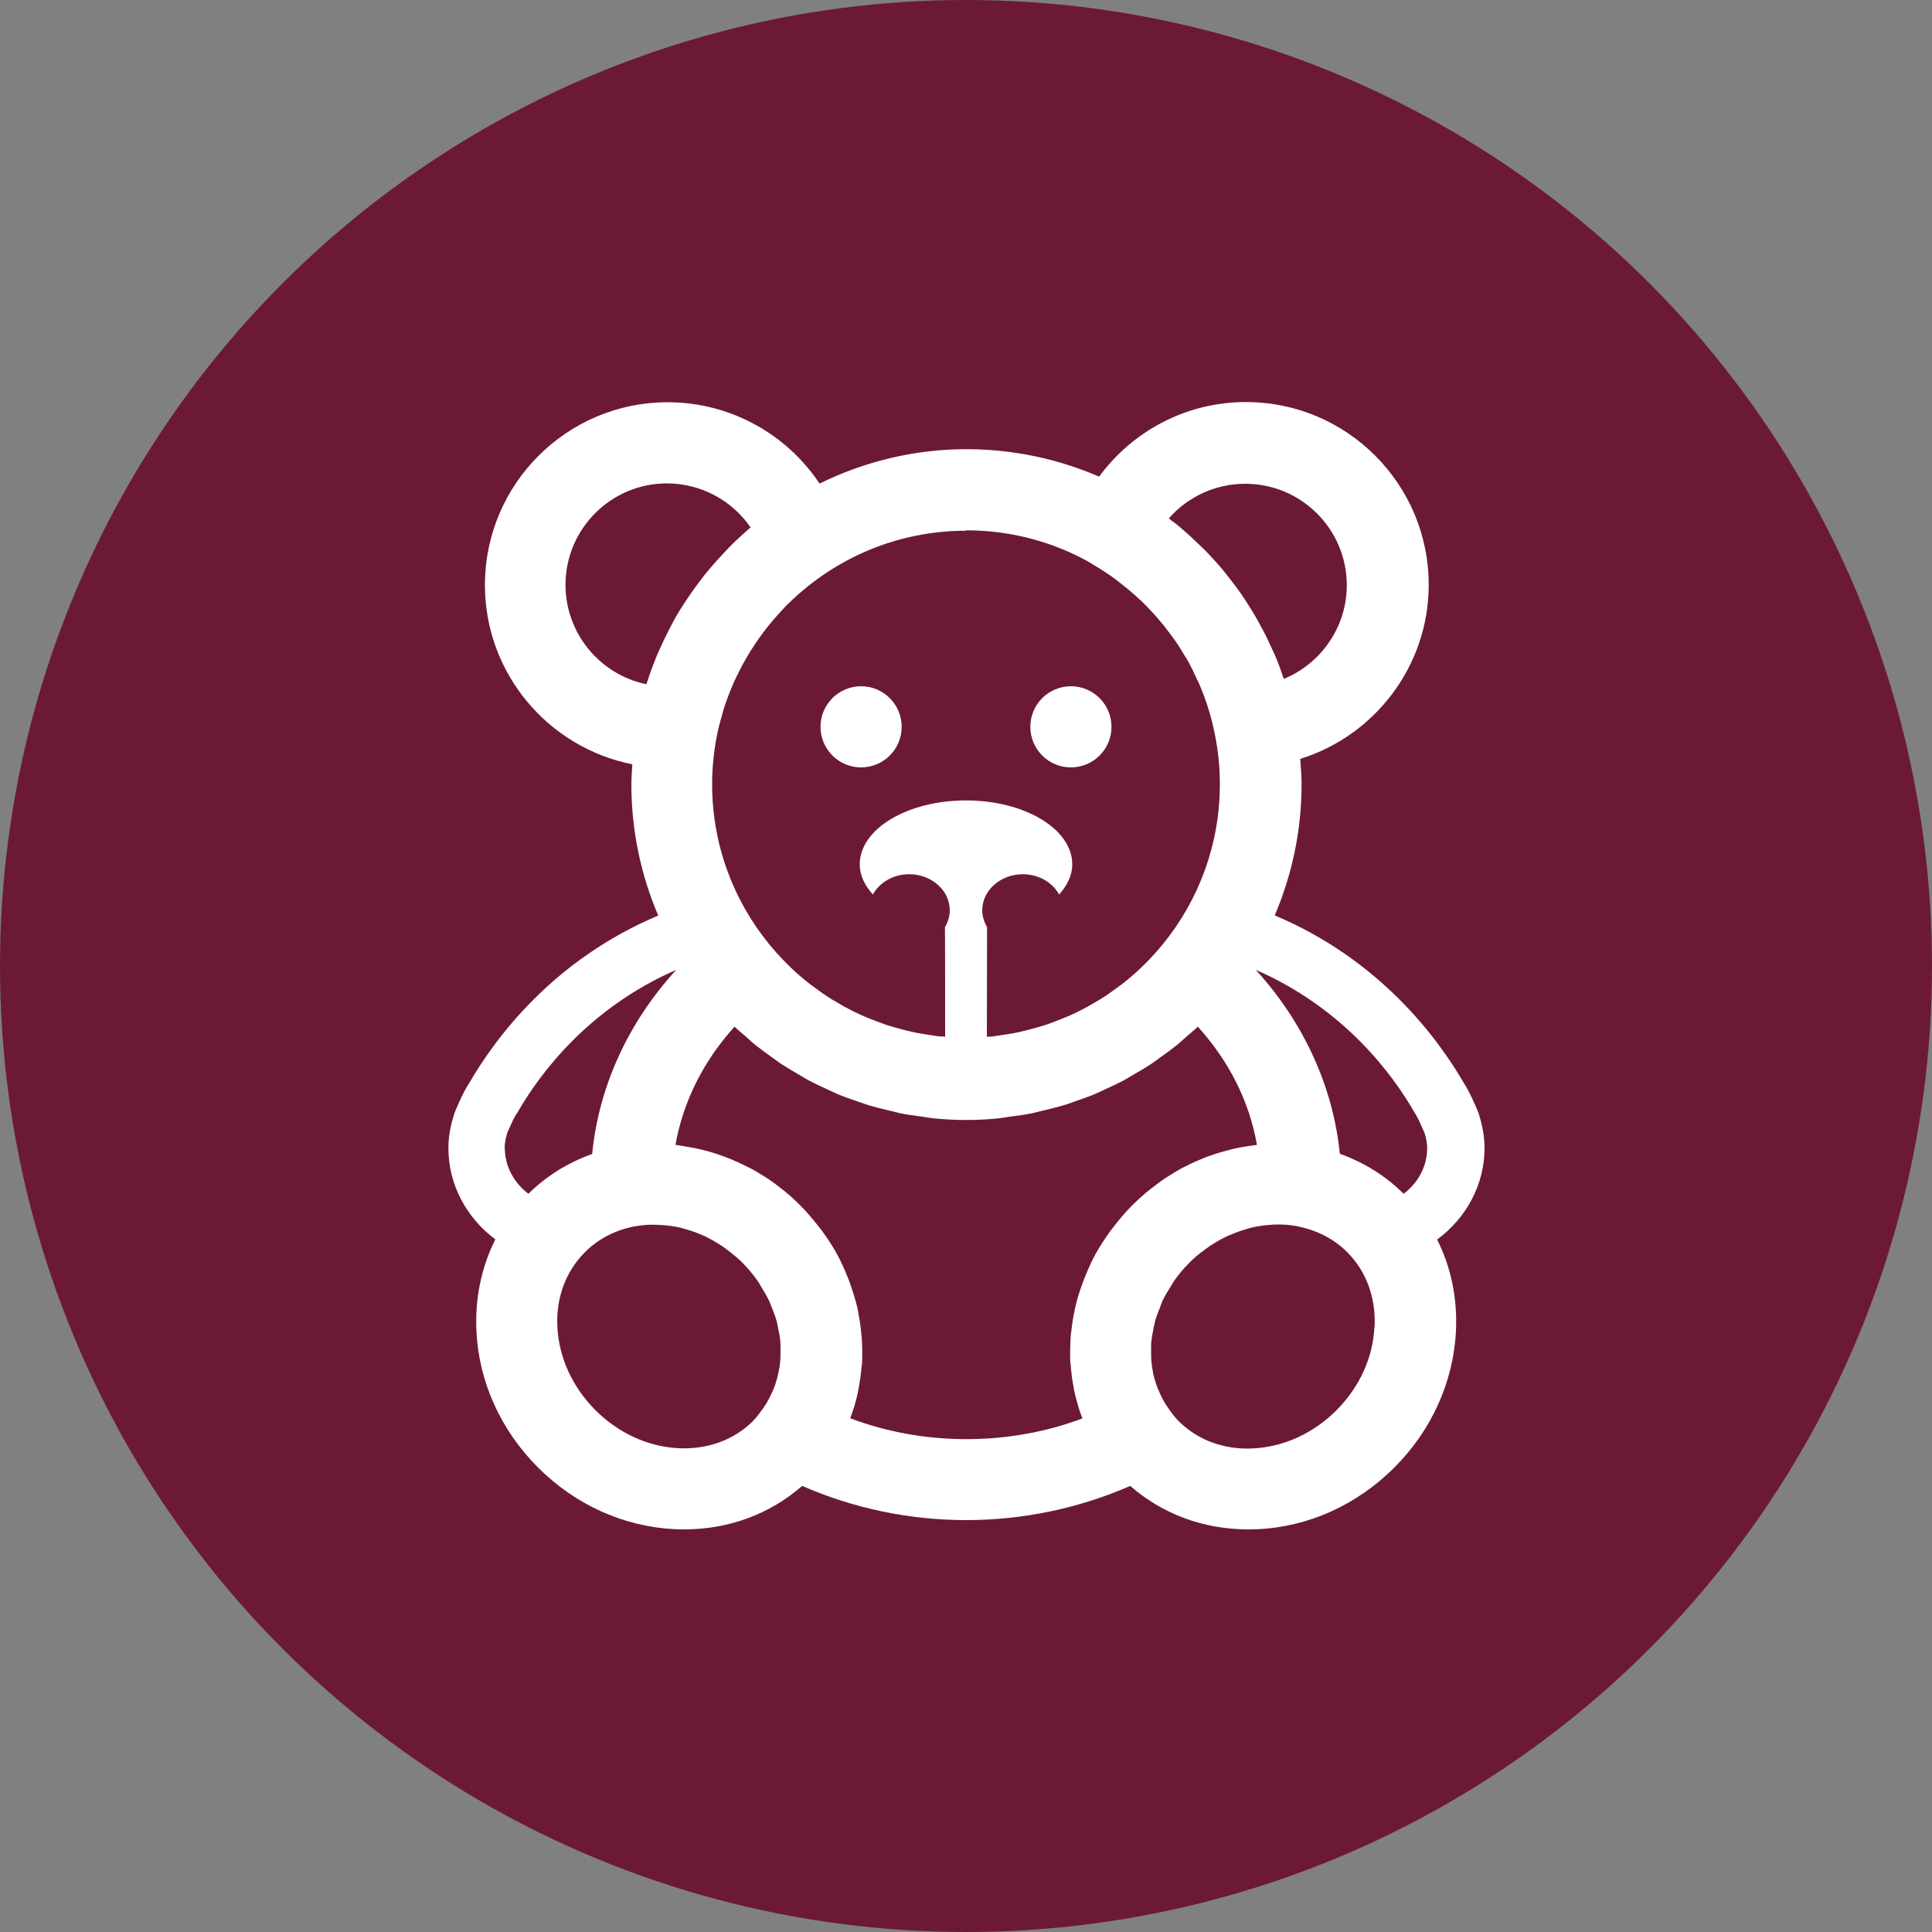
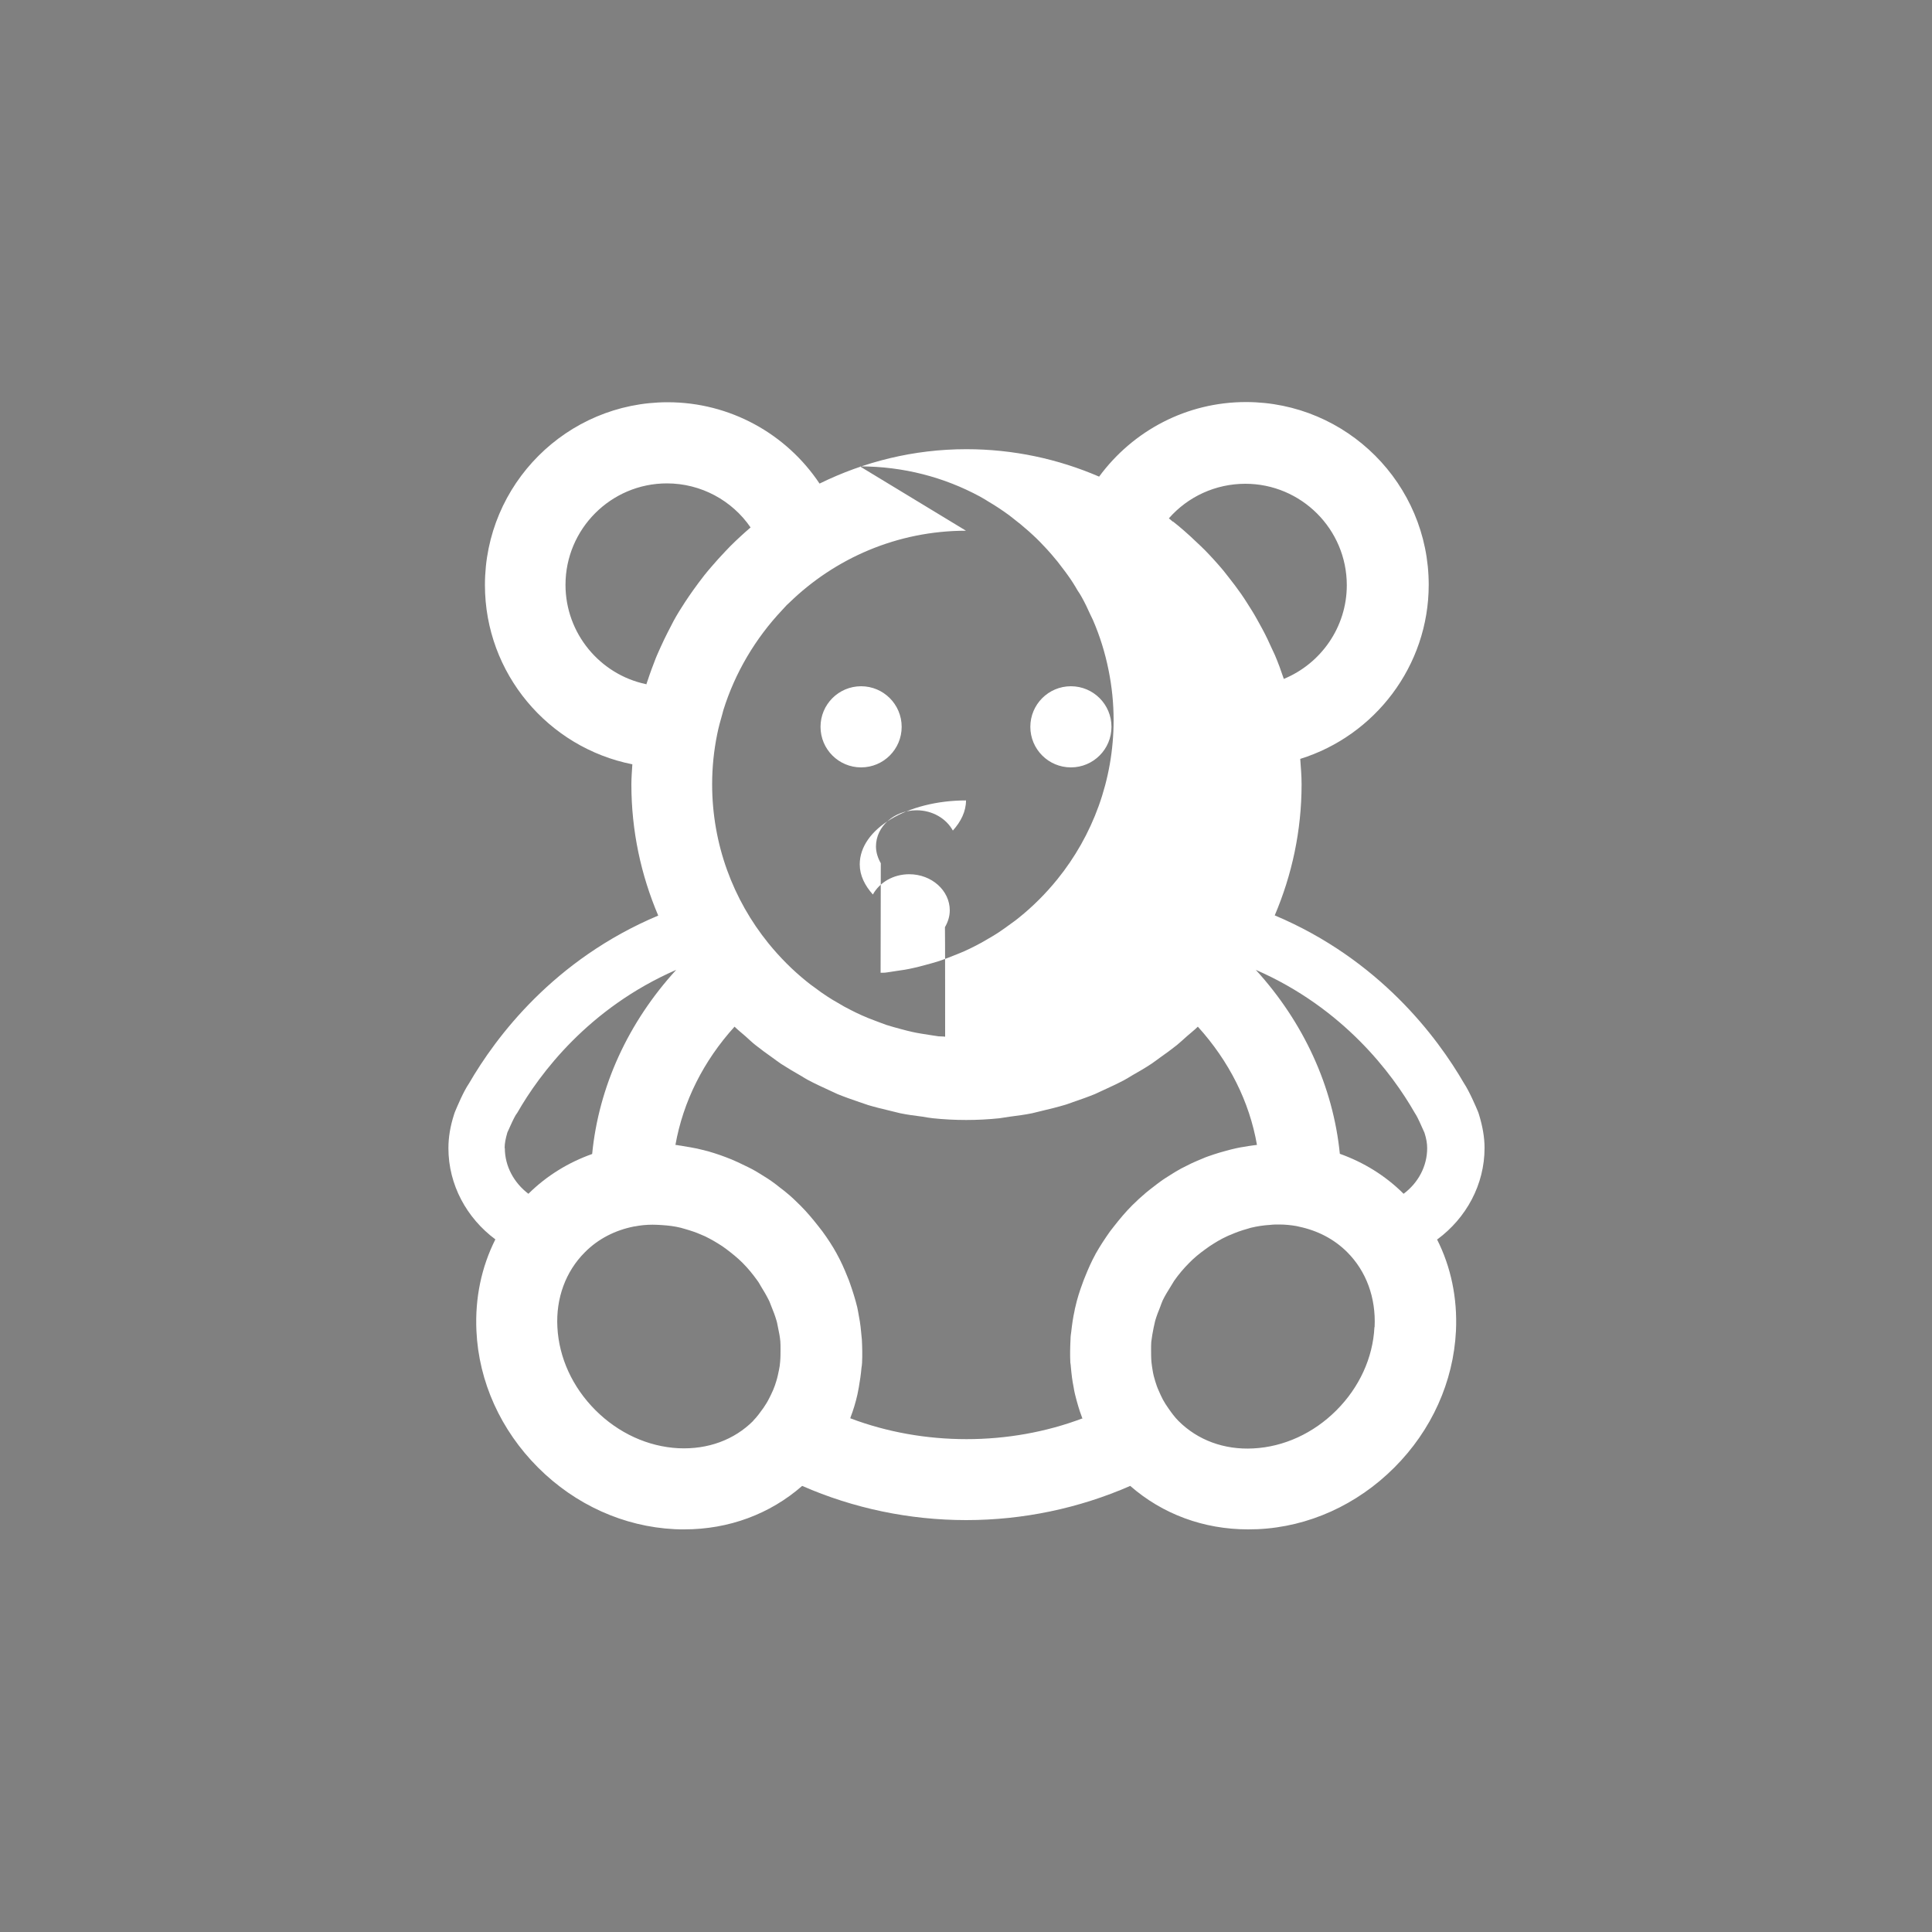
<svg xmlns="http://www.w3.org/2000/svg" id="Layer_2" data-name="Layer 2" viewBox="0 0 100 100">
  <rect x="0" y="0" width="100" height="100" fill="#808080" stroke="none" />
  <defs>
    <style> .cls-1 { fill: #fff; } .cls-2 { fill: #6c1a34; } </style>
  </defs>
  <g id="design_Elements">
    <g>
-       <circle id="BG" class="cls-2" cx="50" cy="50" r="50" />
-       <path class="cls-1" d="M53.33,37.62c0-1.16,.94-2.1,2.1-2.1s2.1,.94,2.1,2.1-.94,2.1-2.1,2.1-2.1-.94-2.1-2.1Zm-8.76,2.1c1.16,0,2.1-.94,2.1-2.1s-.94-2.1-2.1-2.1-2.1,.94-2.1,2.1,.94,2.1,2.1,2.1Zm29.81,24.43c.72,1.42,1.06,3.04,.98,4.74-.13,2.63-1.26,5.14-3.19,7.07h0c-1.93,1.93-4.44,3.07-7.07,3.19-.17,0-.33,.01-.5,.01-2.3,0-4.43-.79-6.1-2.25-2.65,1.16-5.55,1.77-8.49,1.77s-5.84-.61-8.49-1.77c-1.67,1.46-3.8,2.25-6.1,2.25-.17,0-.33,0-.5-.01-2.63-.13-5.14-1.26-7.07-3.19h0c-1.93-1.93-3.07-4.44-3.19-7.07-.08-1.7,.26-3.31,.98-4.74-1.48-1.1-2.43-2.82-2.43-4.72,0-.55,.09-1.12,.29-1.74l.04-.12c.13-.31,.44-1.06,.74-1.5,1.38-2.38,4.37-6.4,9.79-8.68-.89-2.09-1.39-4.38-1.39-6.79,0-.35,.03-.69,.05-1.04-4.34-.86-7.63-4.69-7.63-9.28,0-5.22,4.24-9.46,9.46-9.46,3.22,0,6.14,1.63,7.86,4.21,2.3-1.13,4.87-1.78,7.6-1.78,2.44,0,4.76,.51,6.87,1.42,1.76-2.39,4.54-3.86,7.6-3.86,5.22,0,9.46,4.24,9.46,9.46,0,4.2-2.79,7.81-6.65,9.01,.03,.43,.07,.87,.07,1.31,0,2.41-.5,4.7-1.39,6.79,5.41,2.28,8.41,6.3,9.79,8.68,.29,.44,.61,1.19,.74,1.5l.04,.12c.19,.62,.29,1.19,.29,1.74,0,1.9-.95,3.62-2.43,4.72Zm-9.38-13.95c2.47,2.71,4,6.03,4.35,9.52,1.23,.44,2.36,1.13,3.3,2.07,.75-.56,1.22-1.42,1.22-2.36,0-.24-.04-.49-.14-.8-.16-.37-.36-.8-.43-.91l-.08-.13c-1.15-2.01-3.68-5.41-8.22-7.39Zm-4.29-23.21c.2,.16,.4,.32,.59,.49,.21,.18,.4,.36,.6,.55,.16,.15,.32,.3,.47,.45,.33,.34,.65,.69,.95,1.05,.09,.11,.17,.22,.26,.33,.23,.29,.45,.58,.66,.88,.11,.16,.21,.31,.31,.47,.18,.28,.35,.55,.51,.84,.09,.16,.18,.32,.27,.49,.19,.35,.36,.71,.52,1.07,.04,.1,.1,.2,.14,.3,.17,.4,.32,.81,.46,1.23,1.92-.79,3.26-2.68,3.26-4.85,0-2.9-2.36-5.25-5.25-5.25-1.55,0-2.98,.67-3.96,1.79,.07,.05,.13,.11,.2,.17Zm-10.71,.48c-3.56,0-6.79,1.43-9.15,3.73-.04,.04-.09,.08-.13,.12-.08,.08-.15,.17-.23,.25-1.39,1.47-2.45,3.26-3.05,5.19-.02,.06-.03,.13-.05,.19-.1,.35-.2,.7-.27,1.06-.17,.84-.26,1.7-.26,2.58,0,3.12,1.09,5.98,2.91,8.23,.6,.74,1.26,1.4,1.98,1.98,.13,.11,.27,.21,.41,.31,.22,.17,.45,.33,.68,.48,.17,.11,.35,.22,.53,.32,.21,.13,.43,.25,.65,.36,.19,.1,.38,.19,.58,.28,.23,.1,.46,.2,.69,.28,.19,.07,.39,.15,.59,.22,.25,.08,.51,.15,.77,.22,.19,.05,.37,.1,.56,.14,.3,.07,.61,.11,.91,.16,.15,.02,.31,.05,.46,.07,.11,.01,.23,0,.34,.02,0,0,0-5.67-.01-5.67,.15-.26,.25-.55,.25-.87,0-1.03-.94-1.87-2.1-1.87-.83,0-1.54,.43-1.88,1.05-.42-.47-.68-.99-.68-1.56,0-1.83,2.46-3.31,5.5-3.31s5.5,1.48,5.5,3.31c0,.57-.26,1.09-.68,1.56-.34-.62-1.05-1.05-1.88-1.05-1.16,0-2.1,.84-2.1,1.87,0,.31,.1,.61,.25,.87,0,0-.01,5.67-.01,5.67,.11,0,.23,0,.34-.02,.16-.02,.31-.05,.46-.07,.31-.04,.61-.09,.91-.16,.19-.04,.37-.09,.56-.14,.26-.07,.52-.14,.77-.22,.2-.07,.39-.14,.59-.22,.23-.09,.46-.18,.69-.28,.2-.09,.39-.18,.58-.28,.22-.11,.44-.23,.65-.36,.18-.1,.36-.21,.53-.32,.23-.15,.46-.32,.68-.48,.14-.1,.28-.2,.41-.31,.72-.58,1.38-1.24,1.98-1.98,1.82-2.25,2.91-5.12,2.91-8.23,0-.89-.09-1.75-.26-2.59-.18-.9-.45-1.77-.81-2.6-.04-.09-.09-.18-.13-.27-.14-.31-.29-.63-.46-.93-.06-.11-.13-.22-.2-.32-.16-.28-.33-.55-.52-.81-.07-.11-.16-.21-.23-.31-.19-.26-.39-.51-.6-.75-.08-.09-.16-.18-.24-.27-.23-.25-.46-.49-.71-.72-.08-.07-.15-.14-.23-.21-.27-.24-.56-.48-.85-.7-.06-.05-.12-.09-.18-.14-.33-.24-.67-.47-1.03-.68-.07-.04-.14-.09-.21-.13l-.26-.15c-1.85-1-3.96-1.56-6.21-1.56Zm-16.55,7.96c.02-.08,.06-.15,.08-.23,.12-.37,.26-.74,.4-1.1,.08-.21,.18-.41,.27-.62,.11-.25,.23-.49,.35-.73,.11-.21,.21-.41,.32-.62,.18-.33,.38-.65,.59-.97,.13-.2,.27-.4,.41-.6,.19-.27,.39-.53,.59-.79,.11-.14,.23-.28,.35-.42,.24-.28,.49-.56,.75-.83,.08-.08,.16-.17,.24-.25,.34-.34,.69-.66,1.05-.97-.96-1.4-2.57-2.28-4.33-2.28-2.9,0-5.25,2.36-5.25,5.25,0,2.52,1.79,4.64,4.16,5.14Zm-7.32,24c0,.94,.48,1.8,1.22,2.36,.96-.95,2.09-1.63,3.3-2.06,.34-3.49,1.87-6.82,4.35-9.53-4.54,1.98-7.07,5.38-8.22,7.39l-.09,.13c-.07,.11-.27,.53-.43,.9-.09,.31-.14,.56-.14,.8Zm12.86,14.1c.2-.2,.36-.43,.52-.65,.1-.15,.2-.3,.28-.46,.08-.16,.16-.31,.23-.48,.06-.15,.12-.3,.16-.45,.06-.19,.1-.39,.14-.58,.03-.14,.05-.28,.06-.42,.02-.22,.02-.45,.02-.67,0-.13,0-.26-.01-.39-.02-.24-.07-.48-.12-.72-.03-.12-.04-.24-.08-.36-.07-.24-.16-.48-.26-.72-.05-.11-.08-.23-.14-.34-.12-.24-.26-.48-.41-.72-.06-.1-.11-.2-.18-.29-.23-.32-.48-.63-.77-.92-.26-.26-.55-.49-.84-.71-.07-.05-.14-.1-.21-.15-.29-.19-.58-.36-.89-.51-.07-.03-.14-.06-.21-.09-.27-.12-.55-.21-.83-.29-.07-.02-.14-.04-.21-.06-.32-.08-.65-.12-.98-.14-.16-.01-.32-.02-.48-.02-.32,0-.63,.03-.93,.09h-.02c-.98,.19-1.87,.64-2.56,1.34-.99,.99-1.5,2.37-1.42,3.87,.08,1.58,.78,3.11,1.97,4.3h0c1.19,1.19,2.72,1.89,4.3,1.97,1.52,.07,2.88-.43,3.87-1.42Zm17.02-.14s0-.03-.01-.04c-.15-.39-.26-.79-.36-1.19-.03-.12-.05-.24-.07-.36-.07-.34-.11-.68-.14-1.02,0-.09-.02-.17-.03-.26-.02-.4-.01-.8,.01-1.2,0-.14,.02-.27,.04-.41,.04-.36,.09-.72,.17-1.07,.01-.06,.02-.13,.04-.19,.09-.41,.22-.82,.37-1.22,.04-.11,.08-.23,.13-.34,.16-.4,.33-.79,.54-1.17,0-.01,.01-.03,.02-.04,.22-.39,.47-.77,.74-1.15,.07-.09,.14-.18,.21-.27,.29-.37,.59-.73,.93-1.07,.23-.23,.47-.45,.72-.66,.12-.1,.25-.2,.38-.3,.12-.09,.24-.19,.37-.28,.16-.12,.33-.22,.5-.33,.1-.06,.19-.12,.29-.18,.18-.11,.37-.21,.56-.3,.09-.04,.17-.09,.26-.13,.19-.09,.39-.17,.58-.25,.09-.04,.19-.08,.28-.11,.19-.07,.39-.13,.58-.19,.11-.03,.21-.06,.32-.09,.18-.05,.37-.1,.56-.14,.13-.03,.25-.05,.38-.07,.17-.03,.35-.06,.52-.08,.05,0,.11-.02,.16-.02-.39-2.24-1.44-4.33-3.06-6.12-.18,.18-.38,.33-.57,.5-.17,.15-.34,.31-.51,.45-.29,.23-.59,.45-.89,.66-.14,.1-.28,.21-.43,.31-.33,.22-.68,.42-1.03,.62-.13,.08-.26,.16-.39,.23-.36,.19-.73,.36-1.1,.53-.14,.06-.27,.13-.41,.19-.37,.15-.74,.28-1.12,.41-.16,.05-.31,.12-.47,.16-.37,.11-.74,.2-1.12,.29-.18,.04-.35,.09-.53,.13-.39,.08-.78,.13-1.17,.18-.18,.02-.35,.06-.52,.08-.57,.06-1.15,.09-1.73,.09s-1.16-.03-1.73-.09c-.18-.02-.35-.05-.52-.08-.39-.05-.79-.1-1.17-.18-.18-.04-.35-.09-.53-.13-.38-.09-.75-.18-1.12-.29-.16-.05-.31-.11-.47-.16-.38-.13-.75-.26-1.12-.41-.14-.06-.27-.13-.41-.19-.37-.17-.74-.34-1.1-.53-.13-.07-.26-.15-.39-.23-.35-.2-.69-.4-1.03-.62-.15-.1-.29-.21-.43-.31-.3-.21-.6-.43-.89-.66-.18-.14-.34-.3-.51-.45-.19-.17-.39-.32-.57-.5-1.62,1.79-2.66,3.88-3.06,6.12,.07,0,.13,.02,.2,.03,.06,0,.12,.02,.19,.03,.25,.04,.49,.08,.73,.13,.08,.02,.16,.04,.25,.06,.22,.05,.44,.11,.65,.18,.1,.03,.2,.07,.3,.1,.19,.07,.39,.14,.58,.22,.11,.05,.23,.1,.34,.15,.17,.08,.35,.17,.52,.25,.12,.06,.24,.12,.36,.19,.16,.09,.33,.2,.49,.3,.11,.07,.23,.14,.34,.22,.17,.12,.34,.25,.5,.38,.09,.07,.19,.14,.28,.22,.26,.21,.5,.44,.74,.68,.34,.34,.64,.7,.93,1.07,.07,.09,.14,.18,.21,.27,.27,.37,.52,.75,.74,1.15,0,.01,.01,.03,.02,.04,.21,.38,.38,.77,.54,1.17,.05,.11,.09,.23,.13,.34,.14,.4,.27,.81,.37,1.22,.02,.07,.02,.13,.04,.2,.07,.36,.13,.71,.16,1.07,.01,.14,.03,.28,.04,.41,.02,.4,.03,.8,.01,1.2,0,.09-.02,.17-.03,.26-.03,.34-.08,.68-.14,1.02-.02,.12-.05,.24-.07,.36-.09,.4-.21,.8-.36,1.19,0,.01,0,.03-.01,.04,3.8,1.44,8.23,1.44,12.03,0Zm15.14-4.71c.07-1.51-.43-2.88-1.42-3.87-.68-.68-1.54-1.12-2.5-1.32l-.13-.03c-.29-.05-.58-.08-.89-.08-.16,0-.31,0-.47,.02-.34,.02-.67,.07-1,.15-.07,.02-.13,.04-.2,.06-.29,.08-.57,.18-.84,.3-.07,.03-.14,.05-.21,.09-.31,.14-.6,.32-.89,.51-.07,.05-.14,.1-.21,.15-.29,.21-.58,.44-.84,.71-.29,.29-.55,.6-.78,.93-.06,.09-.11,.19-.17,.28-.15,.24-.3,.48-.42,.73-.05,.11-.09,.23-.13,.34-.1,.24-.19,.48-.26,.72-.03,.12-.05,.24-.08,.36-.05,.24-.09,.48-.12,.72-.01,.13-.01,.26-.01,.39,0,.22,0,.45,.02,.67,.01,.14,.04,.28,.06,.42,.03,.2,.08,.39,.14,.58,.05,.16,.1,.31,.17,.46,.07,.16,.14,.32,.22,.47,.09,.16,.18,.31,.29,.46,.16,.23,.32,.45,.52,.65,.99,.99,2.36,1.5,3.87,1.42,1.58-.08,3.11-.78,4.3-1.97h0c1.19-1.19,1.89-2.72,1.97-4.3Z" />
+       <path class="cls-1" d="M53.33,37.62c0-1.16,.94-2.1,2.1-2.1s2.1,.94,2.1,2.1-.94,2.1-2.1,2.1-2.1-.94-2.1-2.1Zm-8.76,2.1c1.16,0,2.1-.94,2.1-2.1s-.94-2.1-2.1-2.1-2.1,.94-2.1,2.1,.94,2.1,2.1,2.1Zm29.81,24.43c.72,1.42,1.06,3.04,.98,4.74-.13,2.63-1.26,5.14-3.19,7.07h0c-1.93,1.93-4.44,3.07-7.07,3.19-.17,0-.33,.01-.5,.01-2.3,0-4.43-.79-6.1-2.25-2.65,1.16-5.55,1.77-8.49,1.77s-5.84-.61-8.49-1.77c-1.67,1.46-3.8,2.25-6.1,2.25-.17,0-.33,0-.5-.01-2.63-.13-5.14-1.26-7.07-3.19h0c-1.93-1.93-3.07-4.44-3.19-7.07-.08-1.7,.26-3.31,.98-4.74-1.48-1.1-2.43-2.82-2.43-4.72,0-.55,.09-1.12,.29-1.74l.04-.12c.13-.31,.44-1.06,.74-1.5,1.38-2.38,4.37-6.4,9.79-8.68-.89-2.09-1.39-4.38-1.39-6.79,0-.35,.03-.69,.05-1.04-4.34-.86-7.63-4.69-7.63-9.28,0-5.22,4.24-9.46,9.46-9.46,3.22,0,6.14,1.63,7.86,4.21,2.3-1.13,4.87-1.78,7.6-1.78,2.44,0,4.76,.51,6.87,1.42,1.76-2.39,4.54-3.86,7.6-3.86,5.22,0,9.46,4.24,9.46,9.46,0,4.2-2.79,7.81-6.65,9.01,.03,.43,.07,.87,.07,1.31,0,2.41-.5,4.7-1.39,6.79,5.41,2.28,8.41,6.3,9.79,8.68,.29,.44,.61,1.19,.74,1.5l.04,.12c.19,.62,.29,1.19,.29,1.74,0,1.9-.95,3.62-2.43,4.72Zm-9.38-13.95c2.47,2.71,4,6.03,4.35,9.52,1.23,.44,2.36,1.13,3.3,2.07,.75-.56,1.22-1.42,1.22-2.36,0-.24-.04-.49-.14-.8-.16-.37-.36-.8-.43-.91l-.08-.13c-1.15-2.01-3.68-5.41-8.22-7.39Zm-4.29-23.21c.2,.16,.4,.32,.59,.49,.21,.18,.4,.36,.6,.55,.16,.15,.32,.3,.47,.45,.33,.34,.65,.69,.95,1.05,.09,.11,.17,.22,.26,.33,.23,.29,.45,.58,.66,.88,.11,.16,.21,.31,.31,.47,.18,.28,.35,.55,.51,.84,.09,.16,.18,.32,.27,.49,.19,.35,.36,.71,.52,1.07,.04,.1,.1,.2,.14,.3,.17,.4,.32,.81,.46,1.23,1.92-.79,3.26-2.68,3.26-4.85,0-2.9-2.36-5.25-5.25-5.25-1.55,0-2.98,.67-3.96,1.79,.07,.05,.13,.11,.2,.17Zm-10.71,.48c-3.56,0-6.79,1.43-9.15,3.73-.04,.04-.09,.08-.13,.12-.08,.08-.15,.17-.23,.25-1.39,1.47-2.45,3.26-3.05,5.19-.02,.06-.03,.13-.05,.19-.1,.35-.2,.7-.27,1.06-.17,.84-.26,1.7-.26,2.58,0,3.12,1.09,5.98,2.91,8.23,.6,.74,1.26,1.4,1.98,1.98,.13,.11,.27,.21,.41,.31,.22,.17,.45,.33,.68,.48,.17,.11,.35,.22,.53,.32,.21,.13,.43,.25,.65,.36,.19,.1,.38,.19,.58,.28,.23,.1,.46,.2,.69,.28,.19,.07,.39,.15,.59,.22,.25,.08,.51,.15,.77,.22,.19,.05,.37,.1,.56,.14,.3,.07,.61,.11,.91,.16,.15,.02,.31,.05,.46,.07,.11,.01,.23,0,.34,.02,0,0,0-5.67-.01-5.67,.15-.26,.25-.55,.25-.87,0-1.03-.94-1.87-2.1-1.87-.83,0-1.54,.43-1.88,1.05-.42-.47-.68-.99-.68-1.56,0-1.83,2.46-3.31,5.5-3.31c0,.57-.26,1.09-.68,1.56-.34-.62-1.05-1.05-1.88-1.05-1.16,0-2.1,.84-2.1,1.87,0,.31,.1,.61,.25,.87,0,0-.01,5.67-.01,5.67,.11,0,.23,0,.34-.02,.16-.02,.31-.05,.46-.07,.31-.04,.61-.09,.91-.16,.19-.04,.37-.09,.56-.14,.26-.07,.52-.14,.77-.22,.2-.07,.39-.14,.59-.22,.23-.09,.46-.18,.69-.28,.2-.09,.39-.18,.58-.28,.22-.11,.44-.23,.65-.36,.18-.1,.36-.21,.53-.32,.23-.15,.46-.32,.68-.48,.14-.1,.28-.2,.41-.31,.72-.58,1.38-1.24,1.98-1.98,1.82-2.25,2.91-5.12,2.91-8.23,0-.89-.09-1.75-.26-2.59-.18-.9-.45-1.77-.81-2.6-.04-.09-.09-.18-.13-.27-.14-.31-.29-.63-.46-.93-.06-.11-.13-.22-.2-.32-.16-.28-.33-.55-.52-.81-.07-.11-.16-.21-.23-.31-.19-.26-.39-.51-.6-.75-.08-.09-.16-.18-.24-.27-.23-.25-.46-.49-.71-.72-.08-.07-.15-.14-.23-.21-.27-.24-.56-.48-.85-.7-.06-.05-.12-.09-.18-.14-.33-.24-.67-.47-1.03-.68-.07-.04-.14-.09-.21-.13l-.26-.15c-1.85-1-3.96-1.56-6.21-1.56Zm-16.55,7.96c.02-.08,.06-.15,.08-.23,.12-.37,.26-.74,.4-1.1,.08-.21,.18-.41,.27-.62,.11-.25,.23-.49,.35-.73,.11-.21,.21-.41,.32-.62,.18-.33,.38-.65,.59-.97,.13-.2,.27-.4,.41-.6,.19-.27,.39-.53,.59-.79,.11-.14,.23-.28,.35-.42,.24-.28,.49-.56,.75-.83,.08-.08,.16-.17,.24-.25,.34-.34,.69-.66,1.05-.97-.96-1.4-2.57-2.28-4.33-2.28-2.9,0-5.25,2.36-5.25,5.25,0,2.52,1.79,4.64,4.16,5.14Zm-7.32,24c0,.94,.48,1.8,1.22,2.36,.96-.95,2.09-1.63,3.3-2.06,.34-3.49,1.87-6.82,4.35-9.53-4.54,1.98-7.07,5.38-8.22,7.39l-.09,.13c-.07,.11-.27,.53-.43,.9-.09,.31-.14,.56-.14,.8Zm12.86,14.1c.2-.2,.36-.43,.52-.65,.1-.15,.2-.3,.28-.46,.08-.16,.16-.31,.23-.48,.06-.15,.12-.3,.16-.45,.06-.19,.1-.39,.14-.58,.03-.14,.05-.28,.06-.42,.02-.22,.02-.45,.02-.67,0-.13,0-.26-.01-.39-.02-.24-.07-.48-.12-.72-.03-.12-.04-.24-.08-.36-.07-.24-.16-.48-.26-.72-.05-.11-.08-.23-.14-.34-.12-.24-.26-.48-.41-.72-.06-.1-.11-.2-.18-.29-.23-.32-.48-.63-.77-.92-.26-.26-.55-.49-.84-.71-.07-.05-.14-.1-.21-.15-.29-.19-.58-.36-.89-.51-.07-.03-.14-.06-.21-.09-.27-.12-.55-.21-.83-.29-.07-.02-.14-.04-.21-.06-.32-.08-.65-.12-.98-.14-.16-.01-.32-.02-.48-.02-.32,0-.63,.03-.93,.09h-.02c-.98,.19-1.87,.64-2.56,1.34-.99,.99-1.5,2.37-1.42,3.87,.08,1.58,.78,3.11,1.97,4.3h0c1.19,1.19,2.72,1.89,4.3,1.97,1.52,.07,2.88-.43,3.87-1.42Zm17.02-.14s0-.03-.01-.04c-.15-.39-.26-.79-.36-1.19-.03-.12-.05-.24-.07-.36-.07-.34-.11-.68-.14-1.02,0-.09-.02-.17-.03-.26-.02-.4-.01-.8,.01-1.2,0-.14,.02-.27,.04-.41,.04-.36,.09-.72,.17-1.07,.01-.06,.02-.13,.04-.19,.09-.41,.22-.82,.37-1.22,.04-.11,.08-.23,.13-.34,.16-.4,.33-.79,.54-1.17,0-.01,.01-.03,.02-.04,.22-.39,.47-.77,.74-1.15,.07-.09,.14-.18,.21-.27,.29-.37,.59-.73,.93-1.07,.23-.23,.47-.45,.72-.66,.12-.1,.25-.2,.38-.3,.12-.09,.24-.19,.37-.28,.16-.12,.33-.22,.5-.33,.1-.06,.19-.12,.29-.18,.18-.11,.37-.21,.56-.3,.09-.04,.17-.09,.26-.13,.19-.09,.39-.17,.58-.25,.09-.04,.19-.08,.28-.11,.19-.07,.39-.13,.58-.19,.11-.03,.21-.06,.32-.09,.18-.05,.37-.1,.56-.14,.13-.03,.25-.05,.38-.07,.17-.03,.35-.06,.52-.08,.05,0,.11-.02,.16-.02-.39-2.24-1.44-4.33-3.06-6.12-.18,.18-.38,.33-.57,.5-.17,.15-.34,.31-.51,.45-.29,.23-.59,.45-.89,.66-.14,.1-.28,.21-.43,.31-.33,.22-.68,.42-1.03,.62-.13,.08-.26,.16-.39,.23-.36,.19-.73,.36-1.1,.53-.14,.06-.27,.13-.41,.19-.37,.15-.74,.28-1.12,.41-.16,.05-.31,.12-.47,.16-.37,.11-.74,.2-1.12,.29-.18,.04-.35,.09-.53,.13-.39,.08-.78,.13-1.17,.18-.18,.02-.35,.06-.52,.08-.57,.06-1.15,.09-1.73,.09s-1.16-.03-1.73-.09c-.18-.02-.35-.05-.52-.08-.39-.05-.79-.1-1.17-.18-.18-.04-.35-.09-.53-.13-.38-.09-.75-.18-1.12-.29-.16-.05-.31-.11-.47-.16-.38-.13-.75-.26-1.12-.41-.14-.06-.27-.13-.41-.19-.37-.17-.74-.34-1.1-.53-.13-.07-.26-.15-.39-.23-.35-.2-.69-.4-1.03-.62-.15-.1-.29-.21-.43-.31-.3-.21-.6-.43-.89-.66-.18-.14-.34-.3-.51-.45-.19-.17-.39-.32-.57-.5-1.62,1.79-2.66,3.88-3.06,6.12,.07,0,.13,.02,.2,.03,.06,0,.12,.02,.19,.03,.25,.04,.49,.08,.73,.13,.08,.02,.16,.04,.25,.06,.22,.05,.44,.11,.65,.18,.1,.03,.2,.07,.3,.1,.19,.07,.39,.14,.58,.22,.11,.05,.23,.1,.34,.15,.17,.08,.35,.17,.52,.25,.12,.06,.24,.12,.36,.19,.16,.09,.33,.2,.49,.3,.11,.07,.23,.14,.34,.22,.17,.12,.34,.25,.5,.38,.09,.07,.19,.14,.28,.22,.26,.21,.5,.44,.74,.68,.34,.34,.64,.7,.93,1.07,.07,.09,.14,.18,.21,.27,.27,.37,.52,.75,.74,1.15,0,.01,.01,.03,.02,.04,.21,.38,.38,.77,.54,1.17,.05,.11,.09,.23,.13,.34,.14,.4,.27,.81,.37,1.22,.02,.07,.02,.13,.04,.2,.07,.36,.13,.71,.16,1.07,.01,.14,.03,.28,.04,.41,.02,.4,.03,.8,.01,1.2,0,.09-.02,.17-.03,.26-.03,.34-.08,.68-.14,1.02-.02,.12-.05,.24-.07,.36-.09,.4-.21,.8-.36,1.19,0,.01,0,.03-.01,.04,3.8,1.44,8.23,1.44,12.03,0Zm15.14-4.71c.07-1.51-.43-2.88-1.42-3.87-.68-.68-1.54-1.12-2.5-1.32l-.13-.03c-.29-.05-.58-.08-.89-.08-.16,0-.31,0-.47,.02-.34,.02-.67,.07-1,.15-.07,.02-.13,.04-.2,.06-.29,.08-.57,.18-.84,.3-.07,.03-.14,.05-.21,.09-.31,.14-.6,.32-.89,.51-.07,.05-.14,.1-.21,.15-.29,.21-.58,.44-.84,.71-.29,.29-.55,.6-.78,.93-.06,.09-.11,.19-.17,.28-.15,.24-.3,.48-.42,.73-.05,.11-.09,.23-.13,.34-.1,.24-.19,.48-.26,.72-.03,.12-.05,.24-.08,.36-.05,.24-.09,.48-.12,.72-.01,.13-.01,.26-.01,.39,0,.22,0,.45,.02,.67,.01,.14,.04,.28,.06,.42,.03,.2,.08,.39,.14,.58,.05,.16,.1,.31,.17,.46,.07,.16,.14,.32,.22,.47,.09,.16,.18,.31,.29,.46,.16,.23,.32,.45,.52,.65,.99,.99,2.36,1.5,3.87,1.42,1.58-.08,3.11-.78,4.3-1.97h0c1.19-1.19,1.89-2.72,1.97-4.3Z" />
    </g>
  </g>
</svg>